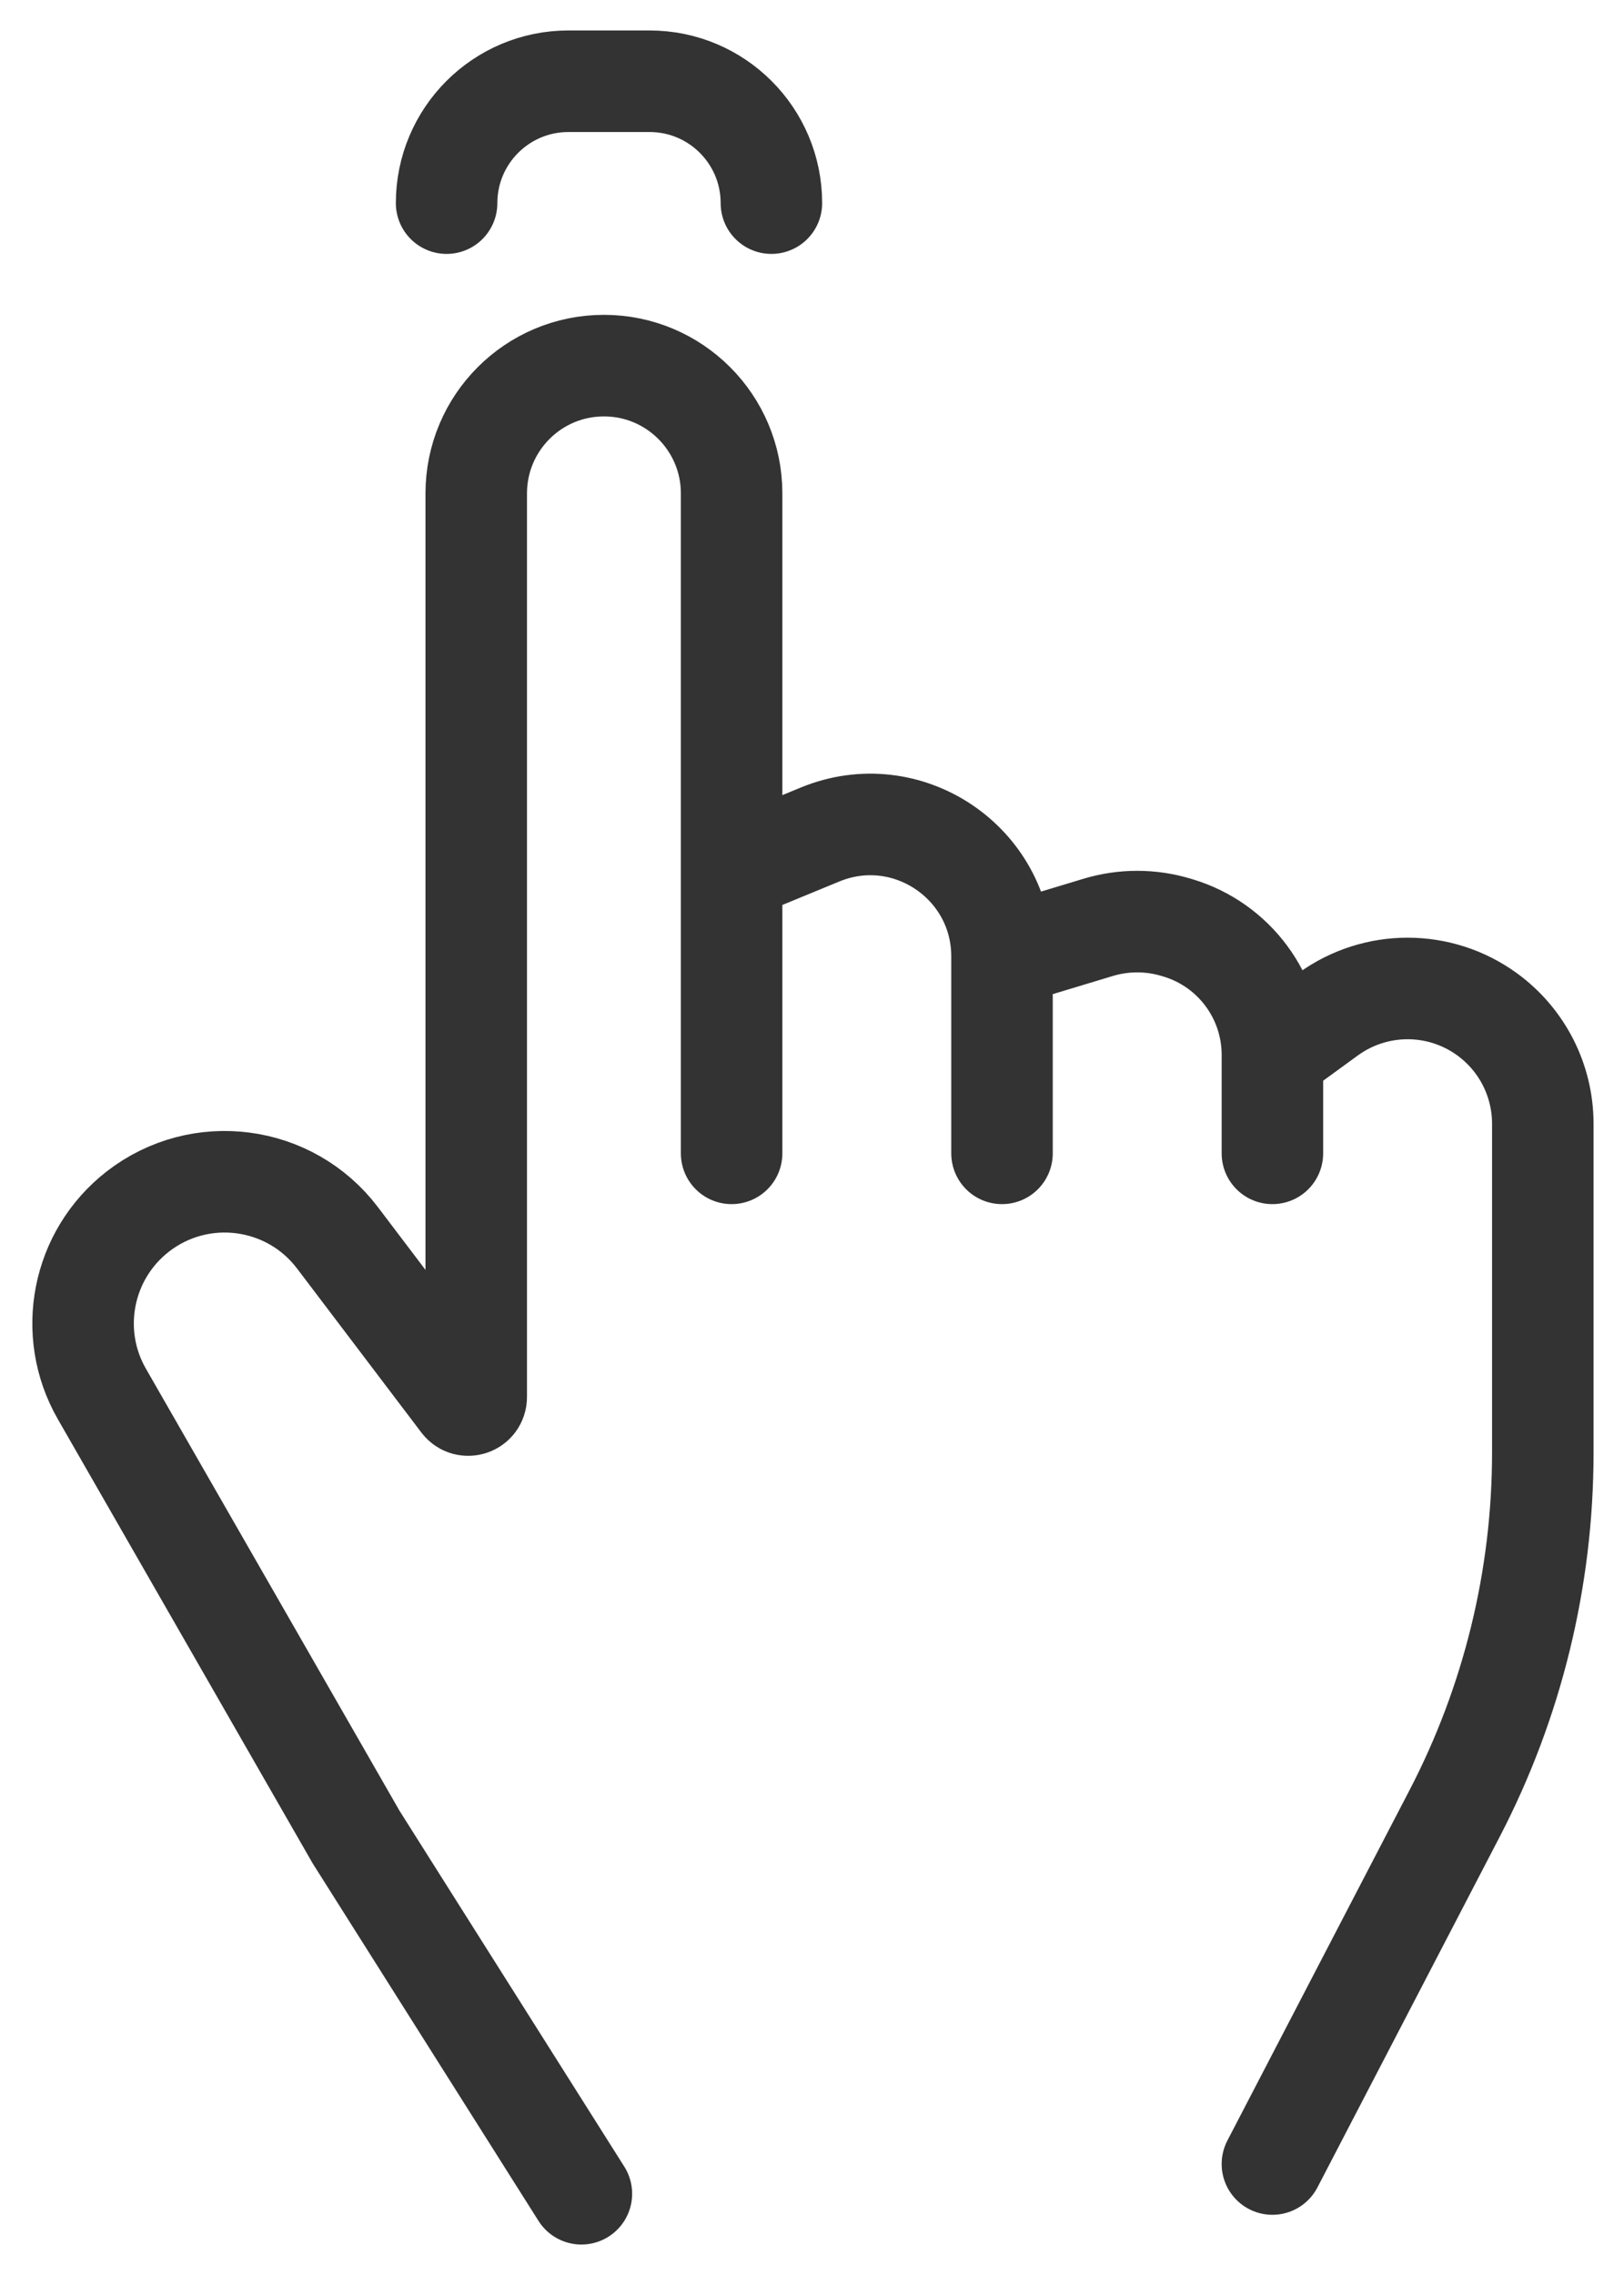
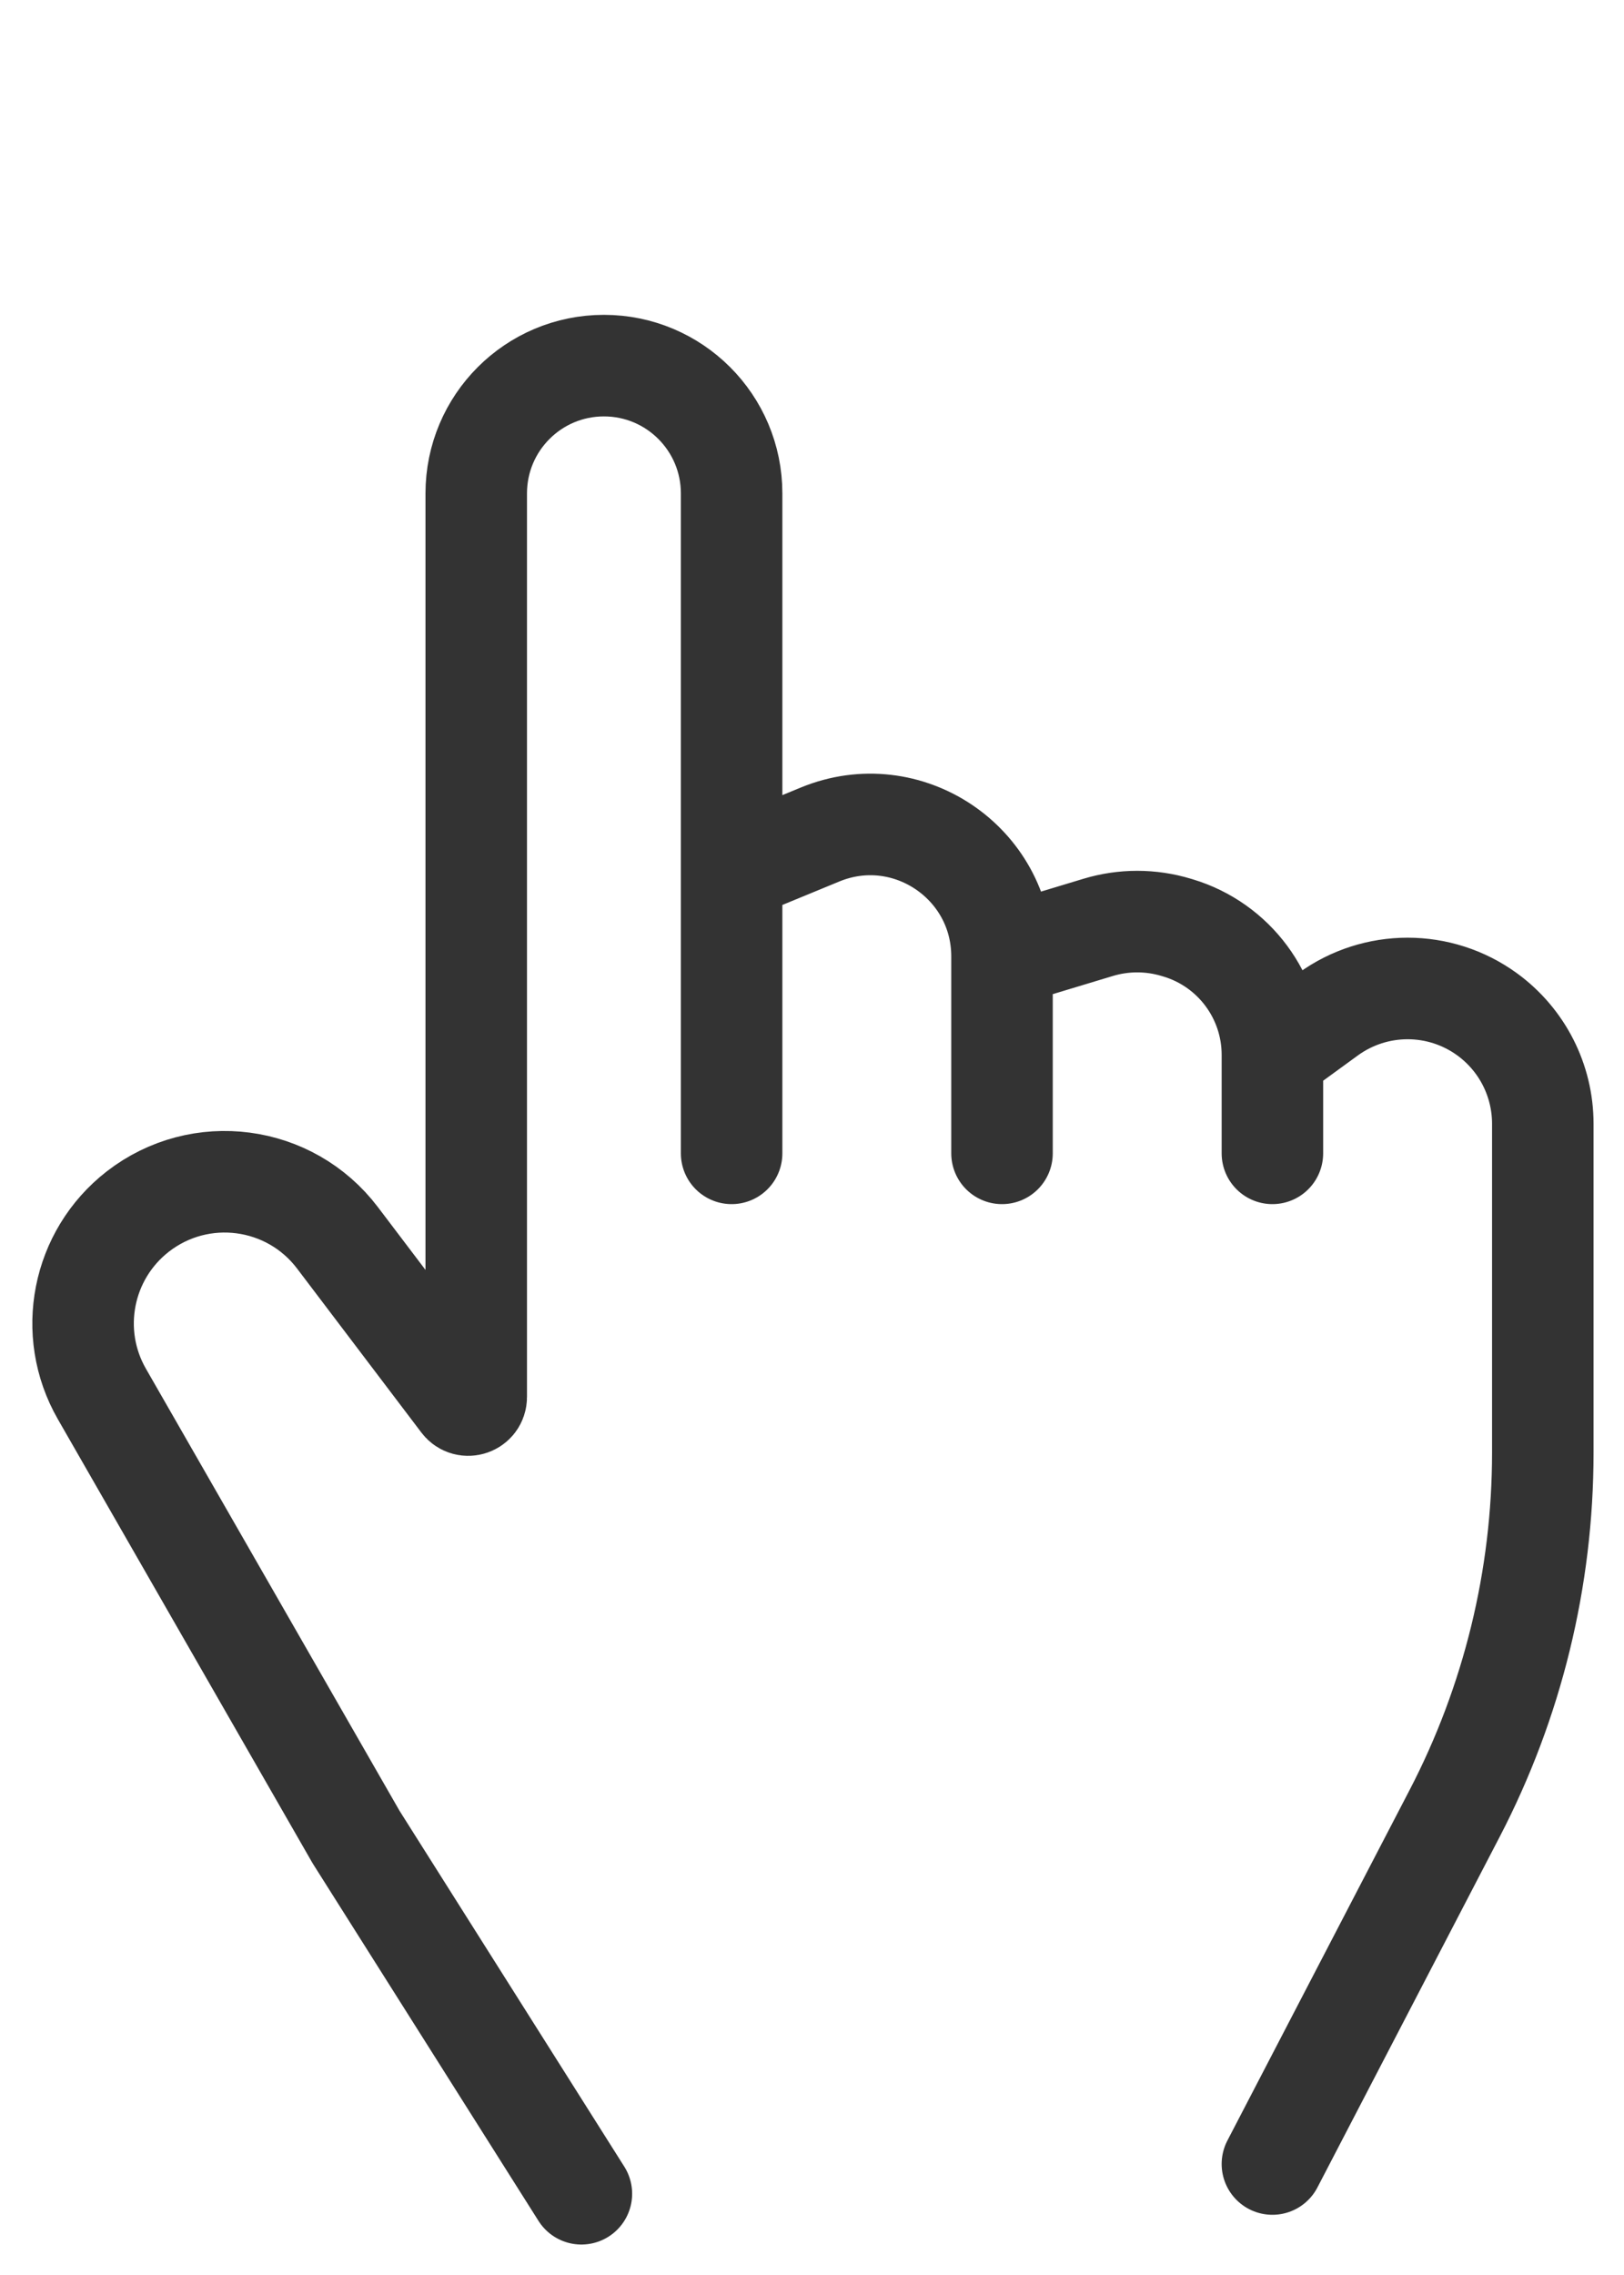
<svg xmlns="http://www.w3.org/2000/svg" width="40" height="56" viewBox="0 0 40 56" fill="none">
  <path d="M18.02 28.39V21.439M18.02 21.439V12.145C18.02 10.408 16.612 9 14.875 9V9C13.138 9 11.73 10.408 11.73 12.145V34.388C11.73 34.578 11.489 34.658 11.375 34.508L8.312 30.469C7.138 28.922 4.928 28.632 3.394 29.823V29.823C2.021 30.89 1.644 32.805 2.509 34.312L8.77 45.219L14.32 54M18.02 21.439L20.198 20.542C22.334 19.662 24.68 21.232 24.68 23.543V23.543M24.68 28.39V23.543M24.68 23.543L27.047 22.828C27.675 22.638 28.345 22.638 28.973 22.828L29.02 22.842C30.398 23.258 31.34 24.527 31.34 25.966V25.966M31.34 28.39V25.966M31.34 25.966L32.71 24.969C33.879 24.119 35.462 24.119 36.63 24.969V24.969C37.491 25.596 38 26.596 38 27.661V35.759C38 38.85 37.255 41.895 35.829 44.637L31.34 53.268" stroke="#333333" stroke-width="2.5" stroke-linecap="round" stroke-linejoin="round" />
-   <path d="M11 5V5C11 3.343 12.343 2 14 2H16C17.657 2 19 3.343 19 5V5" stroke="#333333" stroke-width="2.5" stroke-linecap="round" stroke-linejoin="round" />
</svg>